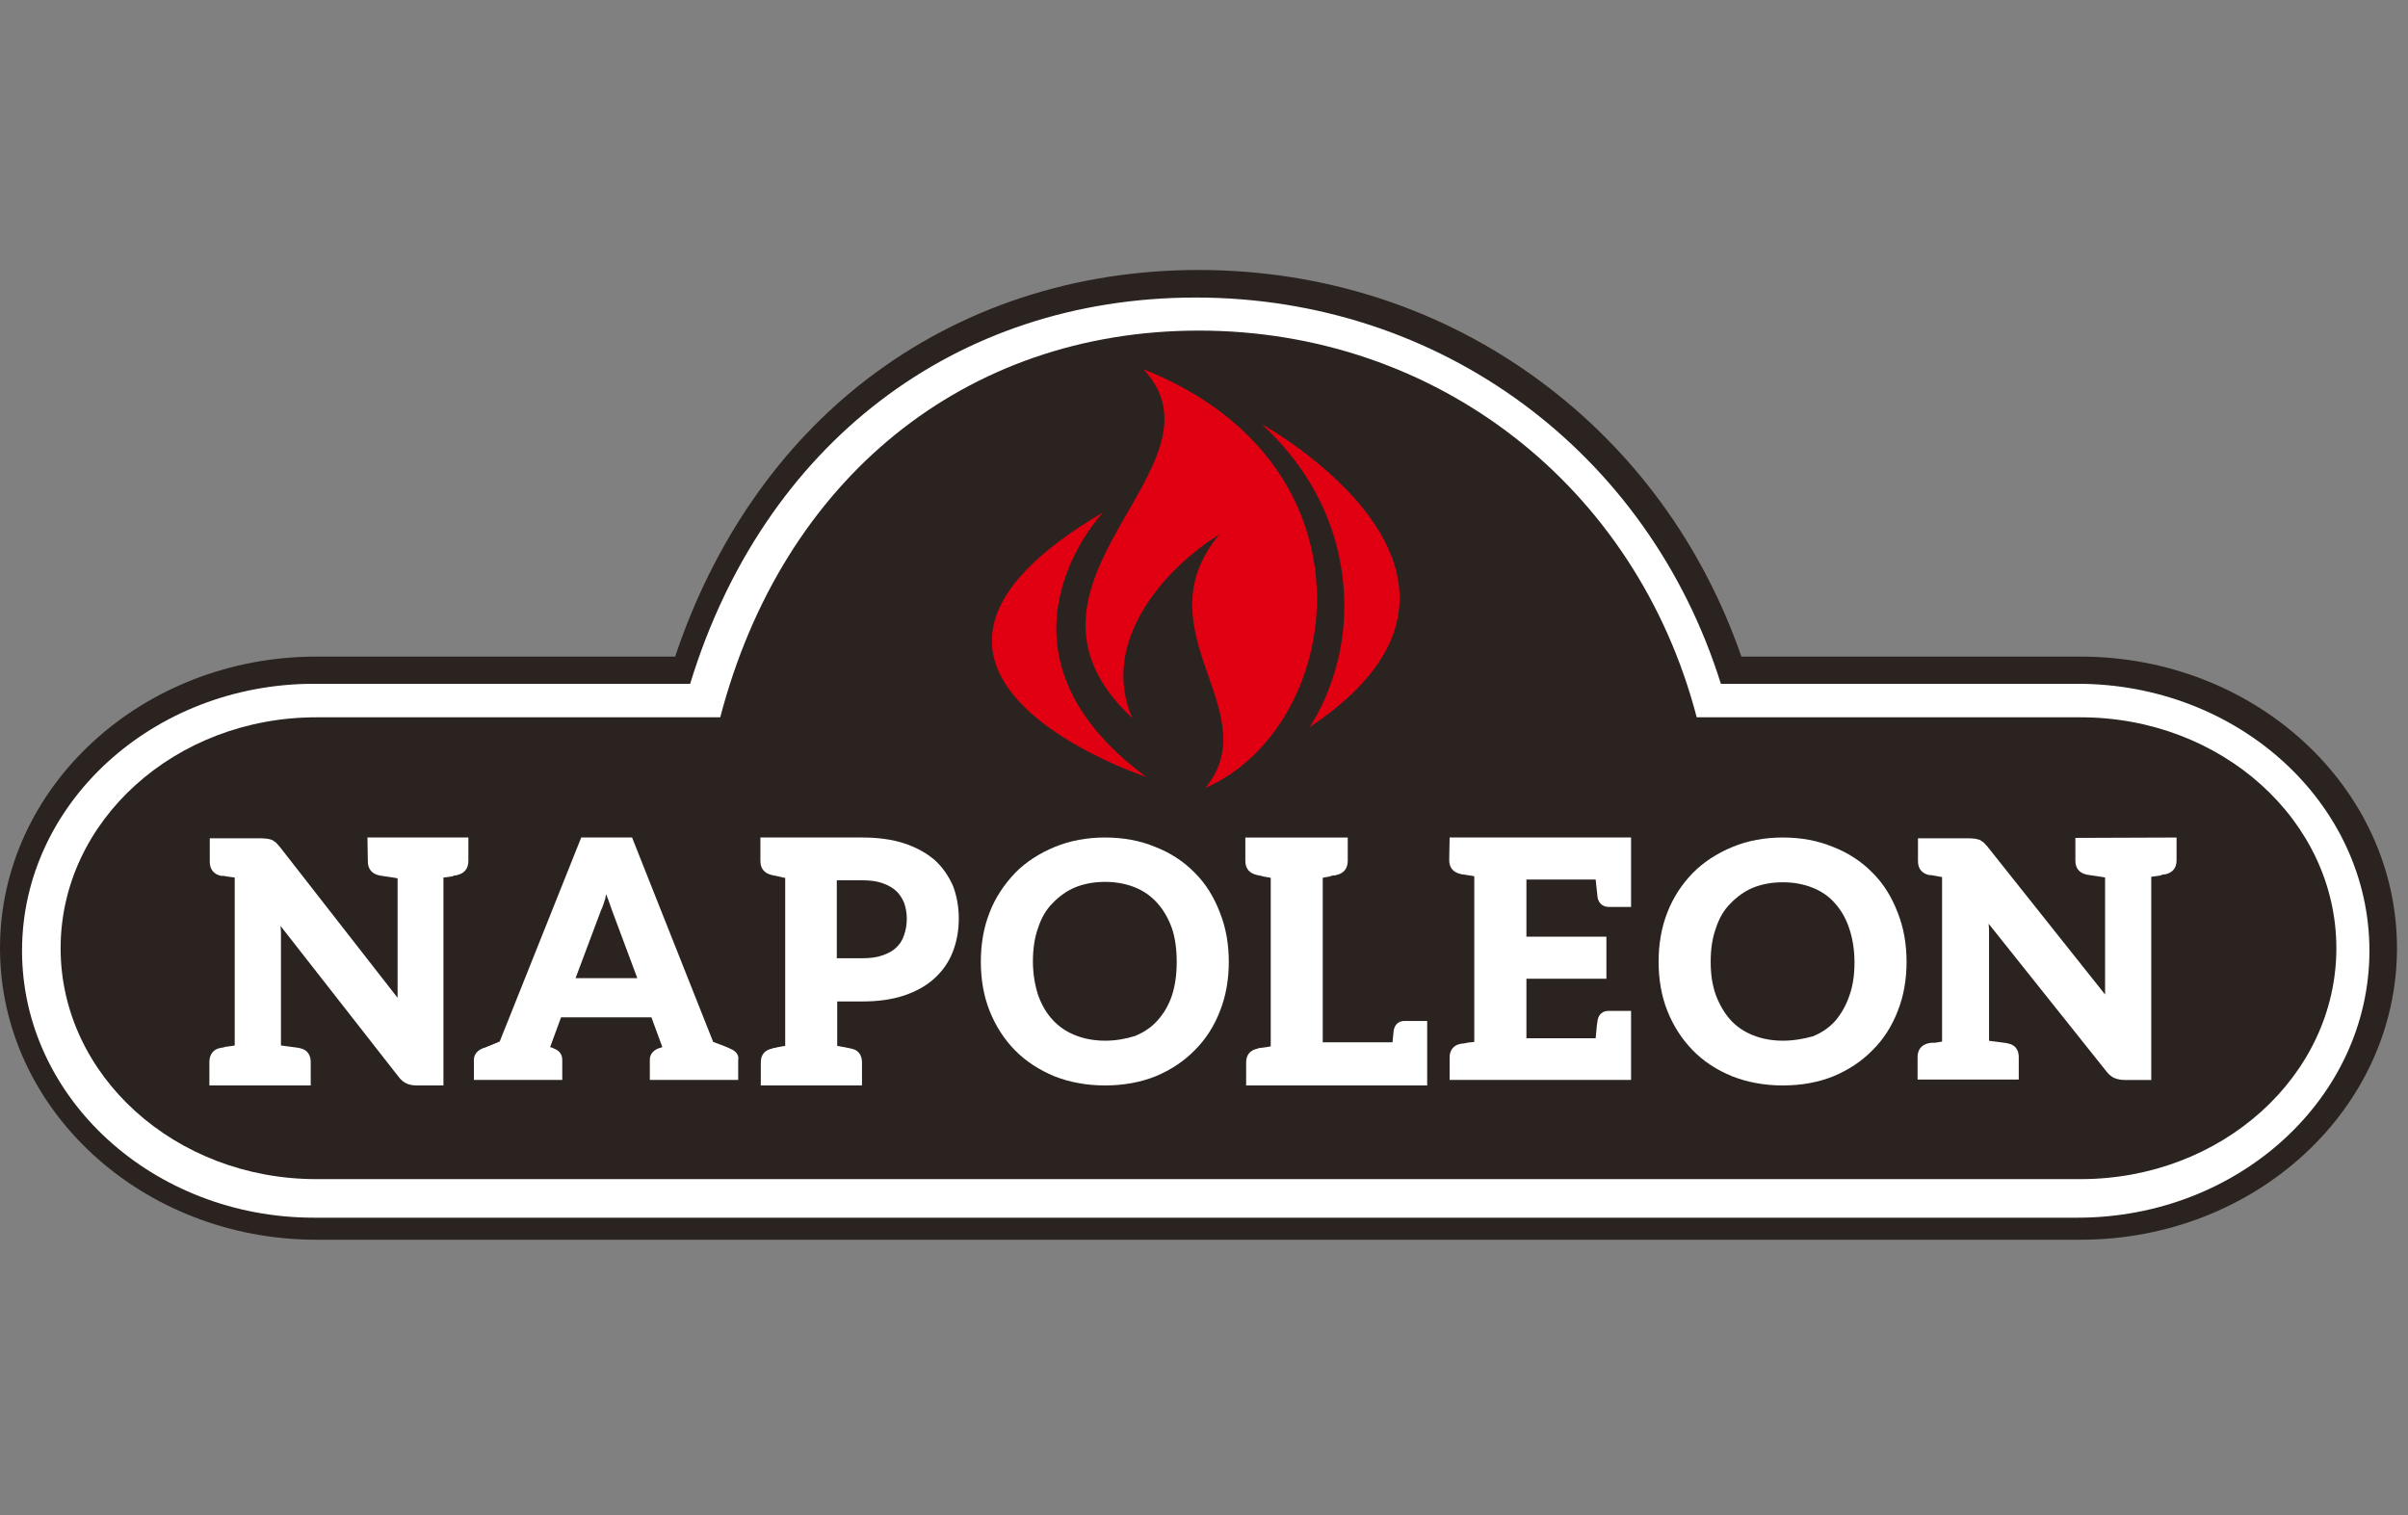
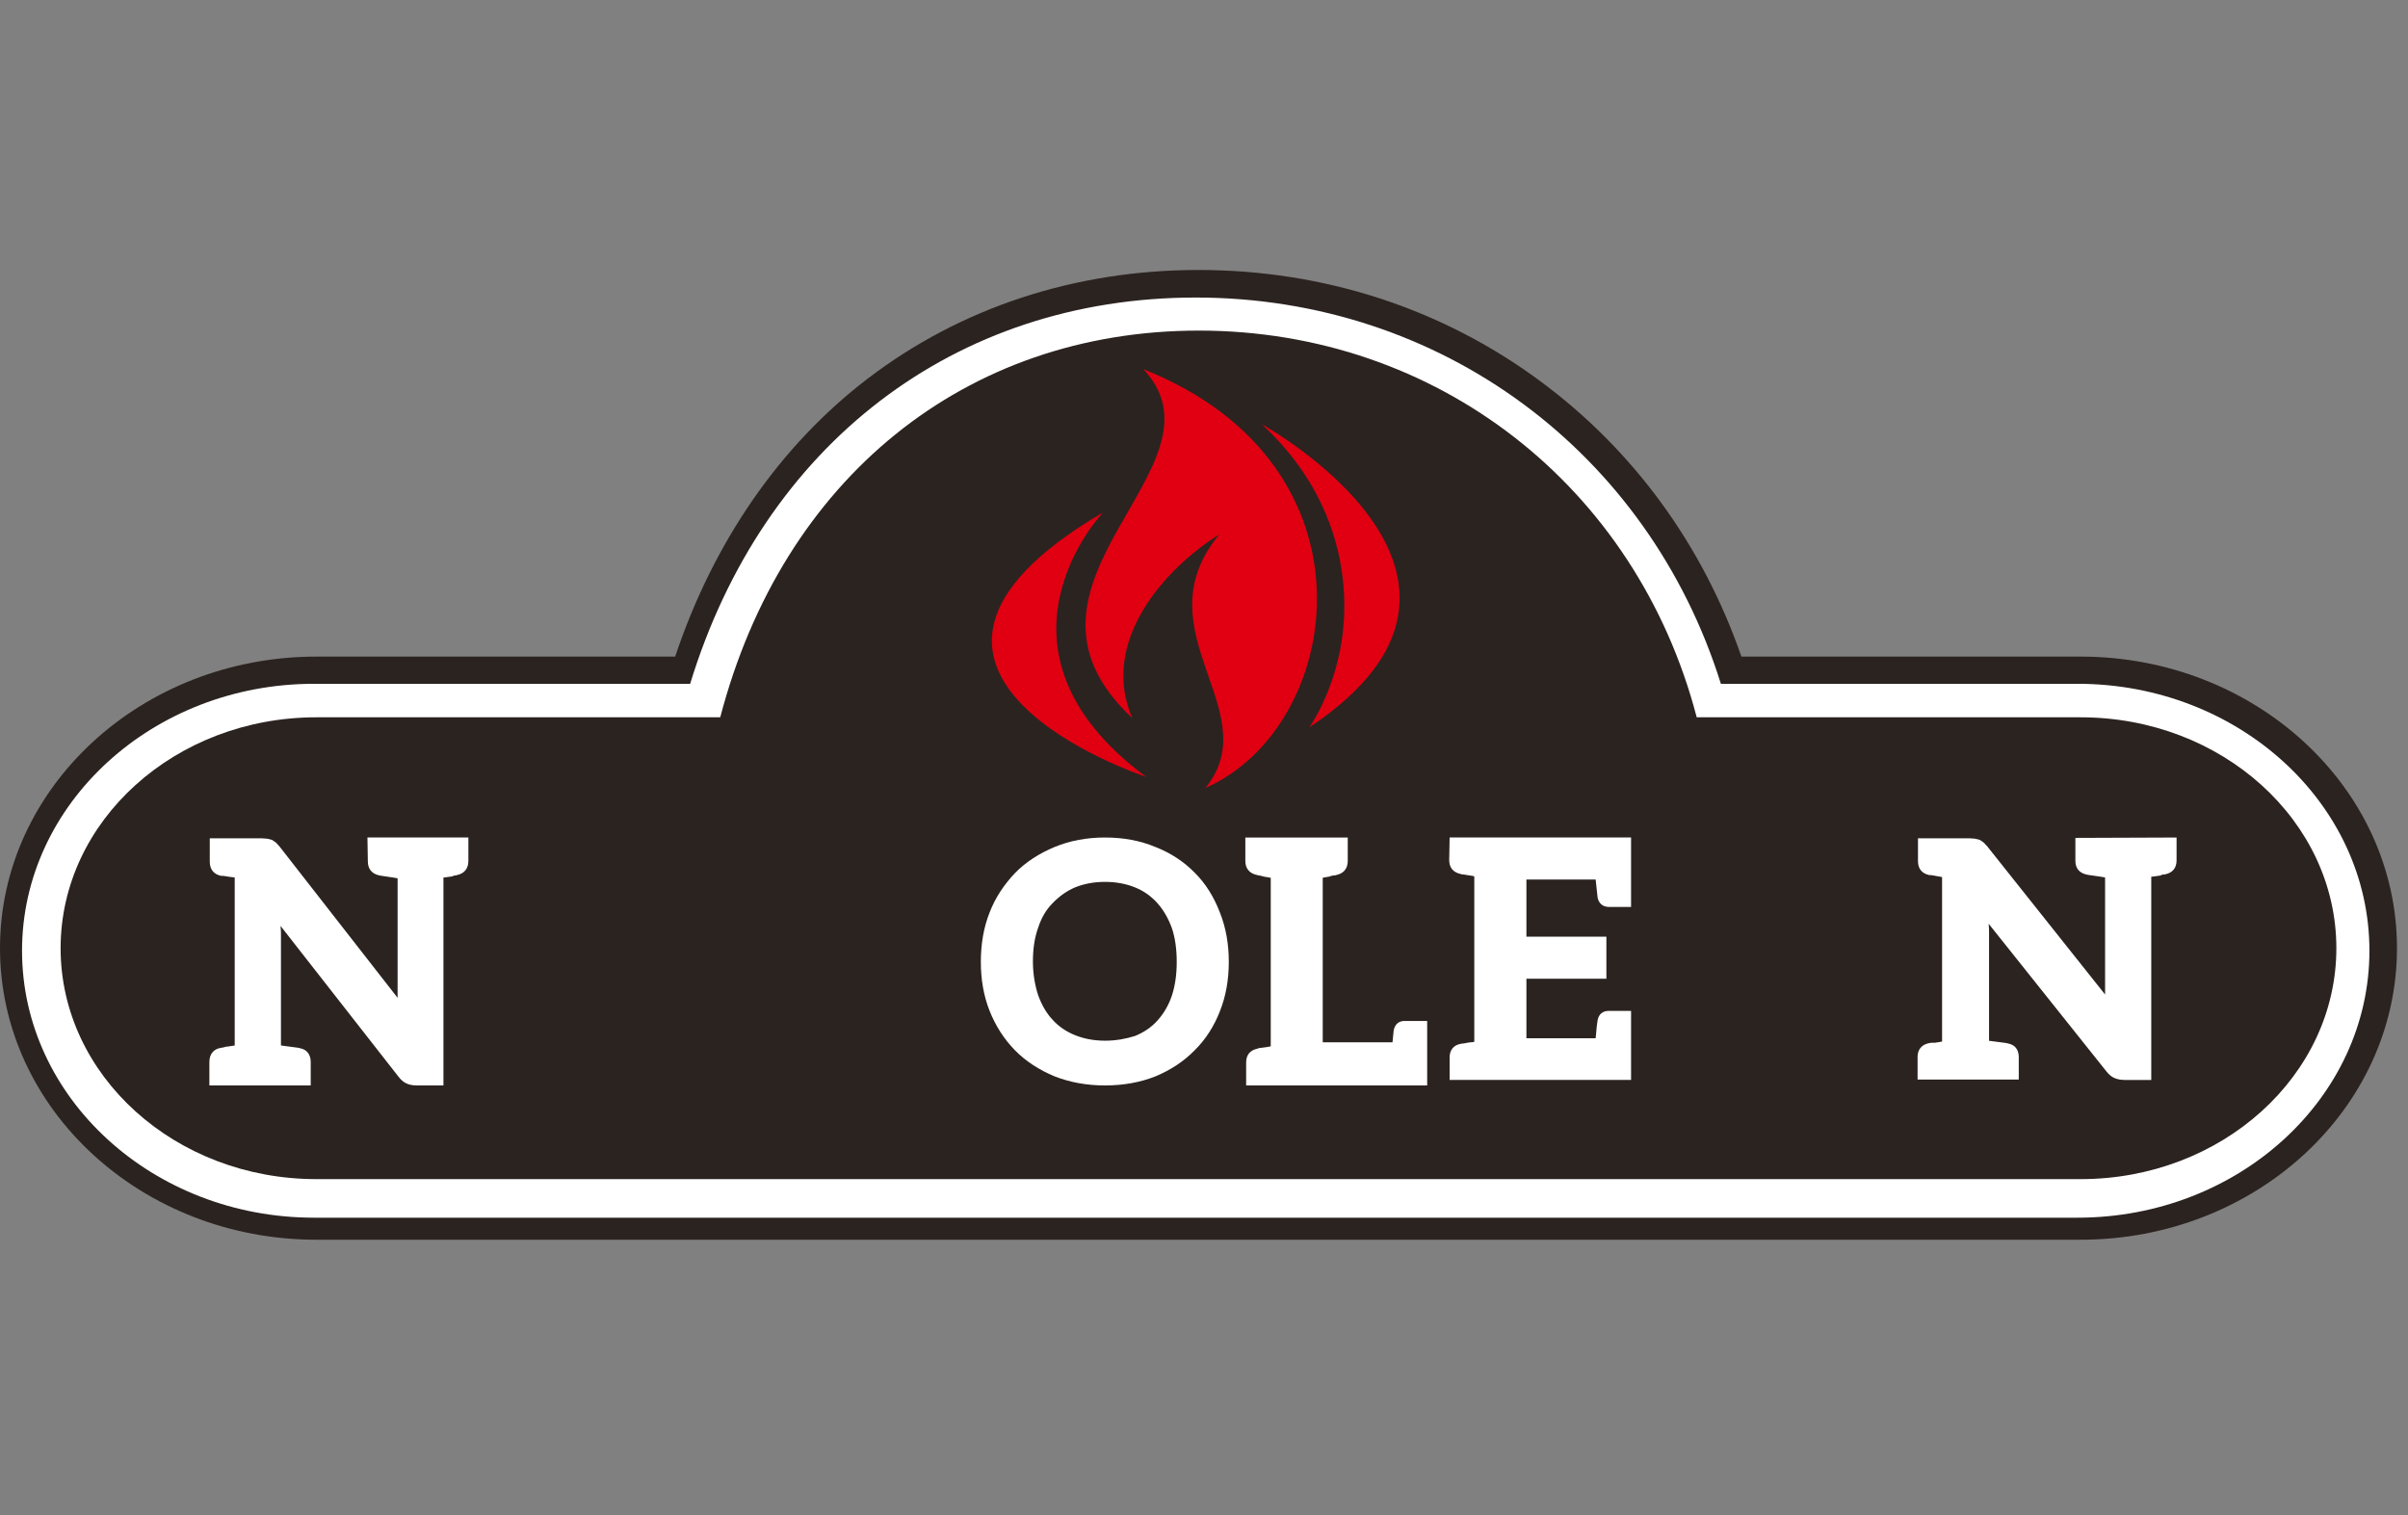
<svg xmlns="http://www.w3.org/2000/svg" height="275" viewBox="0 0 437 275" width="437">
  <rect x="0" y="0" width="437" height="275" fill="#808080" stroke="none" />
  <g fill="none" transform="translate(0 49)">
    <path d="m377.58 70.168h-61.553c-7.032-20.297-19.648-37.549-36.54-50.016-17.835-13.193-39.295-20.152-61.987-20.152-22.402 0-43.138 6.814-60.03 19.717-15.95 12.178-27.985 29.647-34.945 50.451h-65.105c-31.683 0-57.42 23.703-57.42 52.916 0 29.213 25.738 52.916 57.42 52.916h320.16c31.683 0 57.42-23.703 57.42-52.916 0-29.213-25.81-52.916-57.42-52.916" fill="#2b2320" />
    <path d="m217 5c-43.774 0-78.489 26.723-91.752 70.102h-68.27c-29.207 0-52.978 21.726-52.978 48.449 0 26.723 23.771 48.449 52.978 48.449h320.044c29.207 0 52.978-21.726 52.978-48.449 0-26.723-23.771-48.449-52.978-48.449h-64.719c-13.19-42.148-50.949-70.102-95.303-70.102" fill="#fff" />
    <path d="m130.709 81.185h-73.305c-25.595 0-46.404 18.779-46.404 41.908 0 23.129 20.81 41.908 46.404 41.908h320.191c25.595 0 46.404-18.779 46.404-41.908 0-23.129-20.81-41.908-46.404-41.908h-69.679c-10.949-41.98-47.202-70.185-90.344-70.185-42.417 0-75.552 26.899-86.863 70.185" fill="#2b2320" />
    <g fill="#fff">
      <path d="m66.755 107.324c0 1.393.73 2.272 2.116 2.565l.438.073 1.97.293.876.147v19.935 1.759l-21.384-27.41-.657-.733-.73-.513-.876-.22-1.022-.073h-9.415v4.251c0 1.393.73 2.272 2.043 2.565h.219.219l.876.147 1.168.147v30.489l-.438.073-1.022.147h-.146l-.219.073-.292.073-.438.073c-1.314.22-2.043 1.173-2.043 2.565v4.251h18.391v-4.251c0-1.393-.73-2.272-1.898-2.492-.146-.073-.146-.073-3.503-.513v-20.155c0-.293 0-.806-.073-1.539l21.384 27.337c.438.586.949 1.026 1.46 1.246.438.22 1.095.366 1.898.366h4.817v-37.744h.146l1.095-.147.438-.073.146-.073.146-.073h.219l.292-.073c1.314-.293 2.043-1.173 2.043-2.565v-4.251h-18.318" />
-       <path d="m132.501 141.32c-.22-.144-1.318-.575-3.076-1.222l-14.719-37.098h-9.227l-14.792 37.026c-2.417 1.007-2.929 1.222-3.076 1.222-1.391.575-1.611 1.582-1.611 2.085v3.667h16.037v-3.667c0-.935-.513-1.654-1.465-2.013l-.293-.144-.439-.144 1.977-5.392h16.404l1.977 5.392-.366.144-.293.072c-1.318.503-1.611 1.438-1.611 2.085v3.667h16.037v-3.667c.146-.575-.146-1.51-1.465-2.013m-22.628-27.32v-.144l.146-.575.22.647.073.144c.366 1.007.586 1.654.732 2.085l4.613 12.366h-11.204l4.613-12.294c.293-.575.513-1.294.806-2.229" />
-       <path d="m169.645 107.104c-1.452-1.246-3.266-2.272-5.444-3.005s-4.79-1.099-7.694-1.099h-18.508v4.251c0 1.393.726 2.272 2.105 2.565l.29.073.435.073 1.234.293.435.073v30.489l-.435.073-.798.147h-.073l-.29.073-.218.073h-.073-.145l-.435.147c-1.306.293-1.96 1.173-1.96 2.492v4.178h18.363v-4.178c0-1.393-.726-2.272-1.887-2.492l-.653-.147h-.073l-.29-.073-.29-.073h-.145l-.726-.147-.435-.073v-8.062h4.645c2.831 0 5.371-.366 7.548-1.099 2.177-.733 3.992-1.759 5.444-3.078s2.613-2.932 3.339-4.837c.726-1.832 1.089-3.884 1.089-6.01 0-2.125-.363-4.104-1.016-5.863-.798-1.832-1.887-3.445-3.339-4.764m-9.508 17.296c-1.016.366-2.25.513-3.629.513h-4.645v-14.145h4.645c1.379 0 2.613.147 3.629.513 1.016.366 1.815.806 2.468 1.393s1.089 1.319 1.452 2.125c.29.806.508 1.832.508 2.858 0 1.099-.145 2.125-.508 3.078-.29.953-.798 1.686-1.452 2.272-.581.586-1.452 1.026-2.468 1.393" />
      <path d="m216.821 109.398c-1.963-2.013-4.362-3.594-7.124-4.673-2.763-1.15-5.816-1.725-9.16-1.725-3.271 0-6.397.575-9.16 1.725-2.763 1.15-5.234 2.732-7.197 4.744-1.963 2.085-3.562 4.457-4.58 7.117-1.09 2.732-1.599 5.751-1.599 8.986 0 3.163.509 6.182 1.599 8.914 1.09 2.732 2.617 5.104 4.58 7.117 1.963 2.013 4.435 3.594 7.197 4.744 2.763 1.078 5.816 1.653 9.16 1.653s6.47-.575 9.16-1.653c2.763-1.15 5.162-2.732 7.124-4.744 2.036-2.013 3.562-4.457 4.58-7.117 1.09-2.732 1.599-5.751 1.599-8.914s-.509-6.182-1.599-8.914c-1.09-2.875-2.617-5.319-4.58-7.26m-16.284 30.479c-2.036 0-3.853-.359-5.452-1.006-1.599-.647-2.981-1.581-4.071-2.804-1.09-1.15-1.963-2.66-2.617-4.457-.582-1.797-.945-3.882-.945-6.11s.291-4.313.945-6.11c.582-1.797 1.454-3.307 2.617-4.457 1.163-1.222 2.544-2.228 4.071-2.875 1.599-.647 3.417-1.006 5.452-1.006s3.853.359 5.452 1.006c1.599.647 2.908 1.581 4.071 2.875 1.09 1.222 1.963 2.732 2.617 4.529.582 1.725.872 3.81.872 6.11 0 2.3-.291 4.313-.872 6.11-.582 1.725-1.454 3.235-2.617 4.529-1.09 1.222-2.472 2.157-4.071 2.804-1.599.503-3.417.863-5.452.863" />
      <path d="m252.927 137.976c-.073.585-.146 1.317-.22 2.195h-12.659v-29.854l.293-.073.878-.146.22-.073.22-.073.366-.073h.22l.293-.073c1.317-.293 2.049-1.171 2.049-2.561v-4.244h-18.585v4.244c0 1.39.732 2.268 2.122 2.561l.293.073c.146 0 .439.073.951.22l.878.146.366.073v30.585l-.366.073-1.537.22h-.146l-.439.146c-1.317.293-1.976 1.171-1.976 2.488v4.171h32.854v-11.707h-3.878c-1.244-.073-1.976.585-2.195 1.683" />
      <path d="m263 107.105c0 1.368.722 2.232 2.094 2.52l.217.072h.217l.867.144.939.144.217.072v30.029l-.433.072h-.144l-.578.072-.361.072-.361.072h-.144l-.433.072c-1.3.216-2.022 1.152-2.022 2.448v4.105h32.928v-12.53h-4.044c-1.083 0-1.805.576-2.022 1.656-.072.432-.217 1.44-.361 3.313h-12.565v-10.802h14.514v-7.633h-14.514v-10.37h12.565c.217 1.8.289 2.881.361 3.313.217 1.008.939 1.656 2.022 1.656h4.044v-12.602h-32.928" />
-       <path d="m339.821 109.398c-1.963-2.013-4.362-3.594-7.124-4.673-2.763-1.15-5.816-1.725-9.16-1.725-3.271 0-6.397.575-9.16 1.725-2.763 1.15-5.234 2.732-7.197 4.744-1.963 2.013-3.562 4.457-4.58 7.117-1.09 2.732-1.599 5.751-1.599 8.986 0 3.163.509 6.182 1.599 8.914 1.09 2.732 2.617 5.104 4.58 7.117 1.963 2.013 4.362 3.594 7.197 4.744 2.763 1.078 5.816 1.653 9.16 1.653 3.417 0 6.47-.575 9.16-1.653 2.763-1.15 5.162-2.732 7.124-4.744 2.036-2.013 3.562-4.457 4.58-7.117 1.09-2.732 1.599-5.751 1.599-8.914s-.509-6.182-1.599-8.914c-1.09-2.875-2.617-5.319-4.58-7.26m-16.284 30.479c-2.036 0-3.853-.359-5.452-1.006-1.599-.647-2.981-1.581-4.071-2.804-1.09-1.222-1.963-2.732-2.617-4.457-.654-1.797-.945-3.81-.945-6.038 0-2.3.291-4.313.945-6.11.582-1.797 1.454-3.307 2.617-4.457 1.163-1.222 2.544-2.228 4.071-2.875 1.599-.647 3.417-1.006 5.452-1.006s3.853.359 5.452 1.006c1.599.647 2.981 1.581 4.071 2.875 1.09 1.222 1.963 2.732 2.544 4.529.582 1.725.945 3.81.945 6.11 0 2.3-.291 4.313-.945 6.11-.582 1.725-1.454 3.235-2.544 4.529-1.09 1.222-2.472 2.157-4.071 2.804-1.599.431-3.417.791-5.452.791" />
      <path d="m376.637 103.072v4.163c0 1.364.729 2.225 2.113 2.512l.437.072 1.967.287.874.144v19.524 1.723l-21.35-26.845-.656-.718-.729-.502-.874-.215-.947-.072h-9.4v4.163c0 1.364.729 2.225 2.04 2.512h.073.073.146l.437.072 1.603.287v29.86l-.437.072-.874.144h-.146-.219-.146-.146l-.437.072c-1.312.287-2.04 1.148-2.04 2.512v4.091h18.363v-4.091c0-1.364-.729-2.225-1.895-2.44-.146-.072-.583-.144-3.498-.502v-19.739c0-.287 0-.79-.073-1.507l21.35 26.773c.437.574.947 1.005 1.457 1.22.51.215 1.093.359 1.895.359h4.809v-36.894h.146l1.093-.144.437-.072.146-.072.146-.072.583-.072c1.312-.287 2.04-1.148 2.04-2.512v-4.163" />
    </g>
    <path d="m207.486 18c43.959 17.46 36.273 65.06 11.277 76 5.334-6.538 3.004-13.22.543-20.286l-.314-.904c-2.668-7.704-5.114-15.873 2.286-24.815-9.984 6.231-21.764 19.489-15.802 33.327-26.361-24.633 18.747-45.571 2.011-63.321zm-7.307 26s-23.537 24.756 7.822 48c0 0-57.407-18.927-7.822-48zm28.822-16s49.963 27.5 8.624 55c0 0 4.348-6.038 5.844-15.569 1.711-11.131-.57-26.554-14.469-39.431z" fill="#e00011" />
  </g>
</svg>